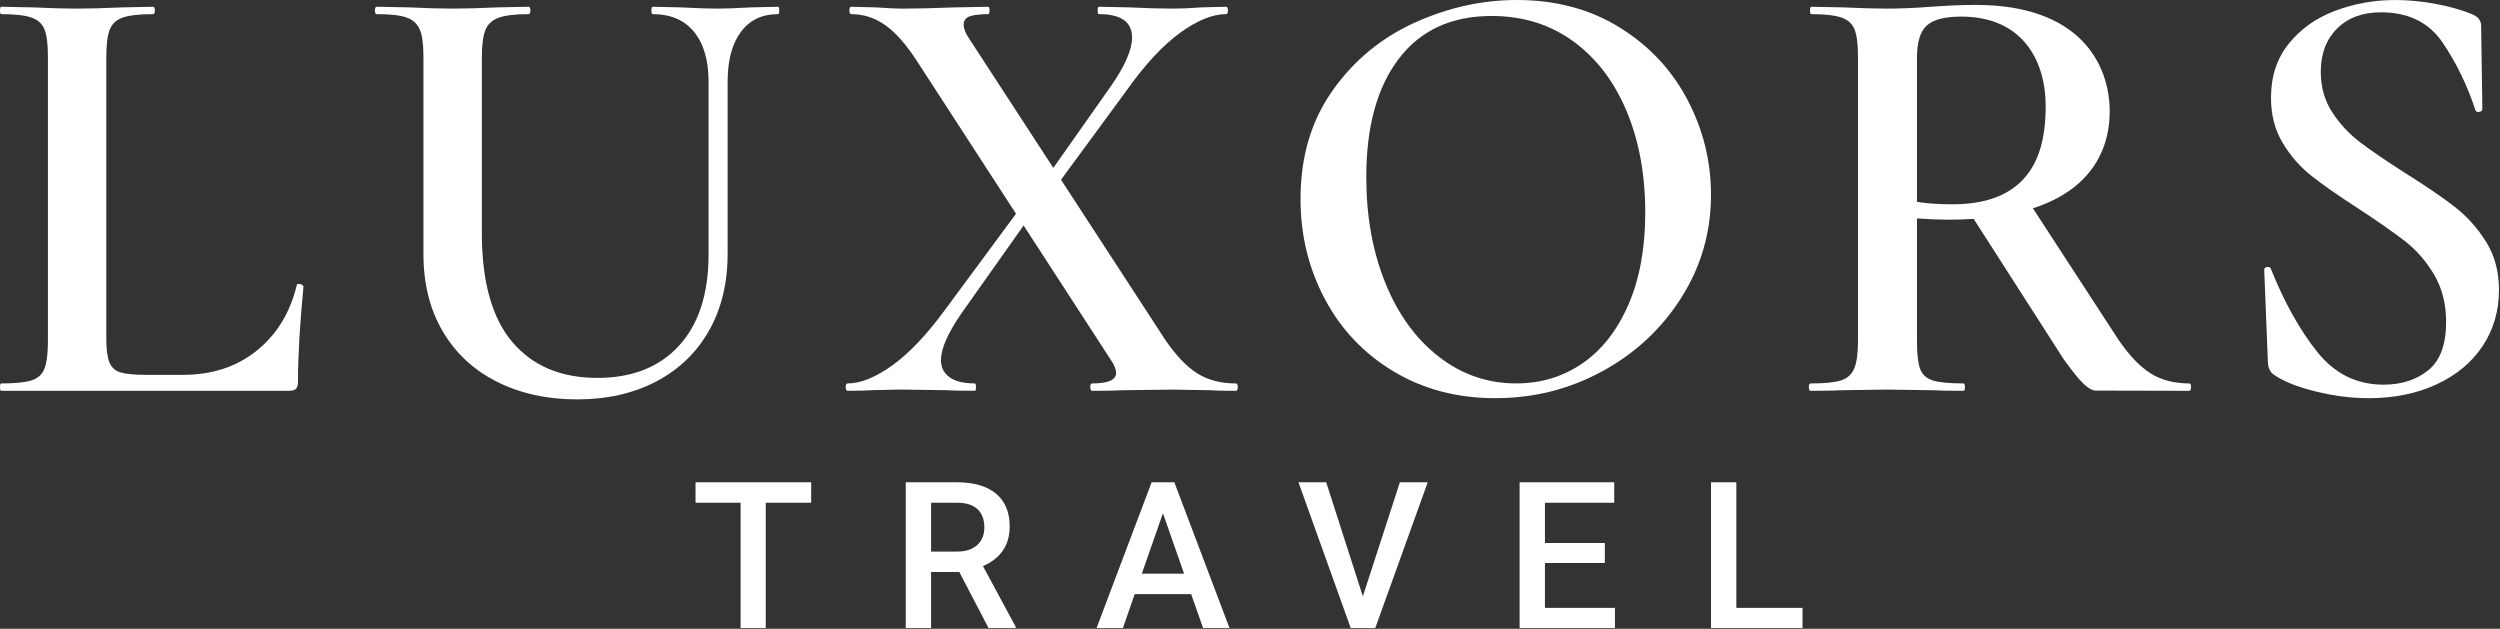
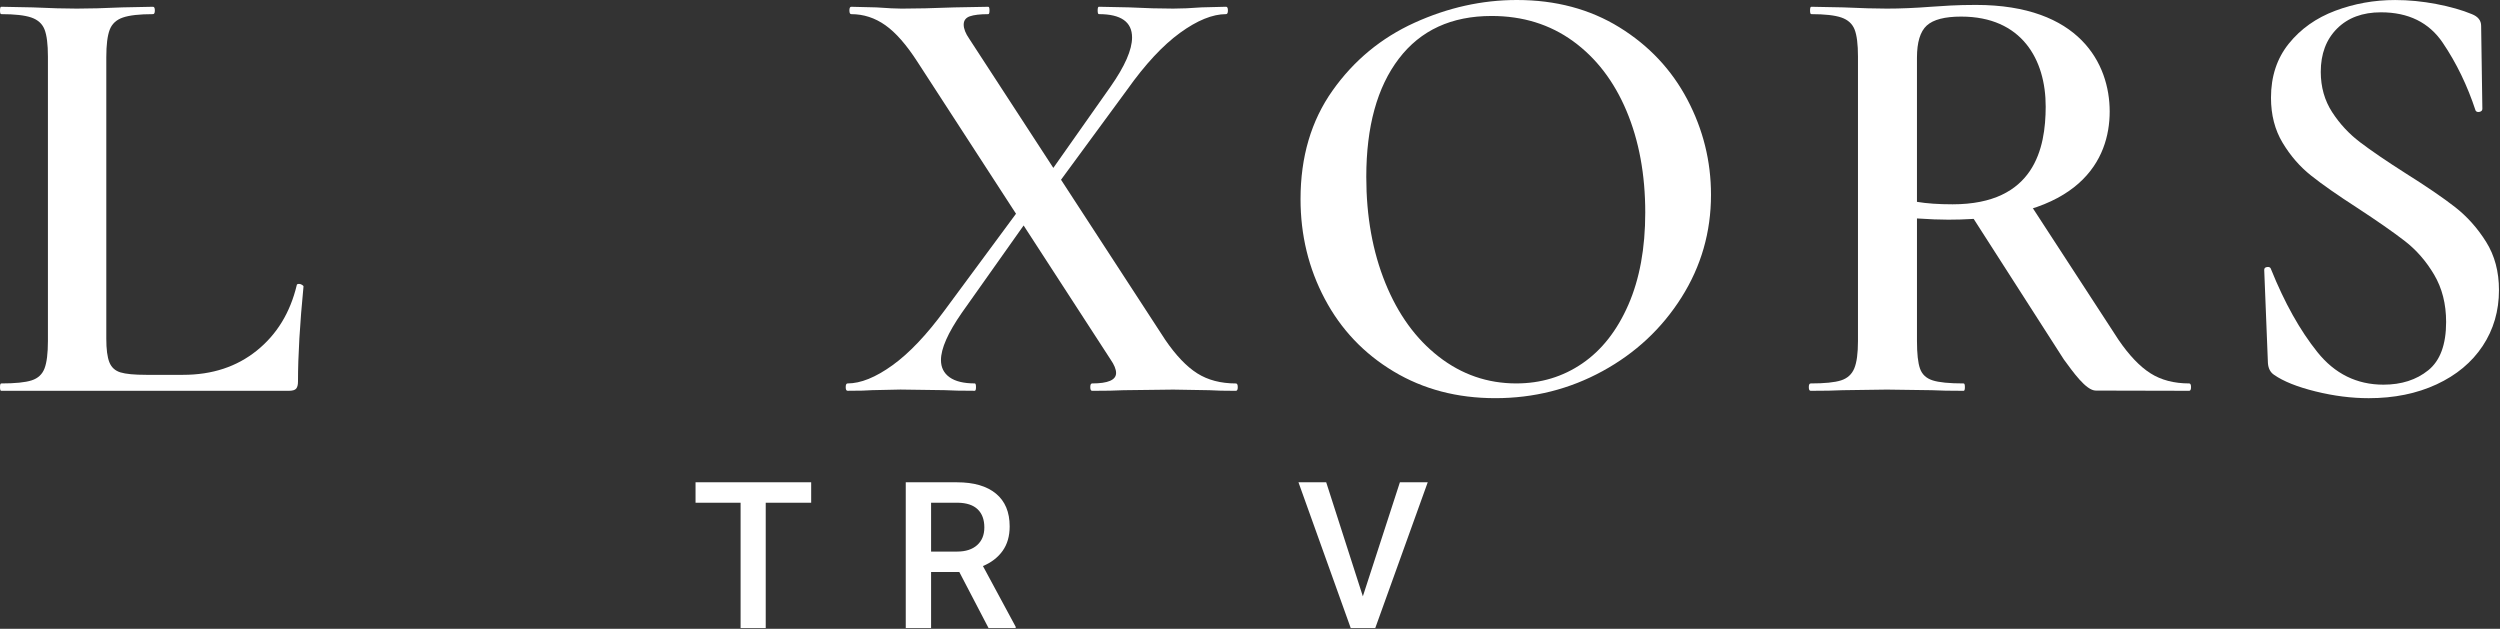
<svg xmlns="http://www.w3.org/2000/svg" width="2286px" height="575px" viewBox="0 0 2286 575" version="1.1">
  <rect x="0" y="0" width="2286" height="575" fill="#333333" stroke="none" />
  <title>Group 34</title>
  <g id="Page-1" stroke="none" stroke-width="1" fill="none" fill-rule="evenodd">
    <g id="Group-34" fill="#FFFFFF" fill-rule="nonzero">
      <g id="Group" transform="translate(636, 441)">
        <polygon id="Path" points="105.74 18.68 64.18 18.68 64.18 133.3 41.2 133.3 41.2 18.68 0 18.68 0 0 105.74 0" />
        <path d="M241.2,82.04 L215.38,82.04 L215.38,133.31 L192.22,133.31 L192.22,0.01 L239.09,0.01 C254.47,0.01 266.34,3.46 274.7,10.36 C283.06,17.26 287.24,27.25 287.24,40.32 C287.24,49.24 285.09,56.71 280.79,62.72 C276.49,68.73 270.49,73.37 262.8,76.6 L292.74,132.11 L292.74,133.3 L267.93,133.3 L241.2,82.04 Z M215.38,63.36 L239.18,63.36 C246.99,63.36 253.1,61.39 257.49,57.46 C261.88,53.52 264.08,48.14 264.08,41.3 C264.08,34.16 262.05,28.64 257.99,24.73 C253.93,20.82 247.87,18.81 239.82,18.69 L215.38,18.69 L215.38,63.36 L215.38,63.36 Z" id="Shape" />
-         <path d="M453.21,102.27 L401.57,102.27 L390.77,133.31 L366.69,133.31 L417.04,0.01 L437.82,0.01 L488.27,133.31 L464.1,133.31 L453.21,102.27 Z M408.07,83.59 L446.71,83.59 L427.39,28.29 L408.07,83.59 Z" id="Shape" />
        <polygon id="Path" points="610.19 104.29 644.06 0.01 669.51 0.01 621.54 133.31 599.11 133.31 551.32 0.01 576.68 0.01" />
-         <polygon id="Path" points="831.44 73.8 776.69 73.8 776.69 114.82 840.69 114.82 840.69 133.31 753.53 133.31 753.53 0.01 840.05 0.01 840.05 18.69 776.7 18.69 776.7 55.49 831.45 55.49 831.45 73.8" />
-         <polygon id="Path" points="951.71 114.81 1012.23 114.81 1012.23 133.3 928.55 133.3 928.55 -9.09494702e-13 951.71 -9.09494702e-13" />
      </g>
      <g id="Group">
        <path d="M100,331.23 C101.87,335.92 105.24,339.01 110.11,340.5 C114.97,342 122.84,342.75 133.71,342.75 L167.42,342.75 C194.01,342.75 216.49,335.36 234.84,320.56 C253.19,305.77 265.37,285.82 271.36,260.72 C271.36,259.97 272.11,259.6 273.61,259.6 C274.36,259.6 275.2,259.88 276.14,260.44 C277.07,261 277.54,261.48 277.54,261.84 C274.17,296.31 272.48,325.33 272.48,348.93 C272.48,351.93 271.92,354.08 270.79,355.39 C269.67,356.71 267.42,357.36 264.05,357.36 L1.12,357.36 C0.36,357.36 0,356.24 0,353.99 C0,351.74 0.37,350.62 1.12,350.62 C13.85,350.62 23.12,349.69 28.93,347.81 C34.73,345.94 38.67,342.29 40.73,336.85 C42.78,331.42 43.82,323.08 43.82,311.85 L43.82,51.7 C43.82,40.46 42.78,32.23 40.73,26.98 C38.67,21.74 34.64,18.09 28.65,16.02 C22.65,13.97 13.48,12.93 1.12,12.93 C0.36,12.93 0,11.81 0,9.56 C0,7.31 0.37,6.19 1.12,6.19 L29.78,6.75 C46.26,7.51 59.74,7.87 70.23,7.87 C81.47,7.87 95.32,7.5 111.81,6.75 L139.9,6.19 C141.02,6.19 141.59,7.31 141.59,9.56 C141.59,11.81 141.03,12.93 139.9,12.93 C127.54,12.93 118.36,13.97 112.37,16.02 C106.37,18.08 102.34,21.83 100.29,27.26 C98.23,32.69 97.2,41.03 97.2,52.26 L97.2,309.6 C97.19,319.34 98.13,326.55 100,331.23 Z" id="Path" />
-         <path d="M634.72,29.22 C625.91,18.36 613.27,12.93 596.79,12.93 C596.03,12.93 595.67,11.81 595.67,9.56 C595.67,7.31 596.04,6.19 596.79,6.19 L622.64,6.75 C636.87,7.51 648.11,7.87 656.35,7.87 C663.09,7.87 673.21,7.5 686.69,6.75 L711.41,6.19 C712.16,6.19 712.53,7.31 712.53,9.56 C712.53,11.81 712.15,12.93 711.41,12.93 C696.8,12.93 685.47,18.36 677.42,29.22 C669.36,40.09 665.34,55.26 665.34,74.73 L665.34,232.05 C665.34,259.02 659.62,282.53 648.2,302.56 C636.77,322.6 620.67,338.05 599.88,348.91 C579.09,359.77 555.02,365.2 527.68,365.2 C500.33,365.2 475.99,359.86 454.64,349.19 C433.29,338.51 416.71,323.16 404.91,303.12 C393.11,283.09 387.21,259.58 387.21,232.61 L387.21,51.69 C387.21,40.45 386.09,32.22 383.84,26.97 C381.59,21.73 377.56,18.08 371.76,16.01 C365.95,13.96 356.87,12.92 344.51,12.92 C343.39,12.92 342.82,11.8 342.82,9.55 C342.82,7.3 343.38,6.18 344.51,6.18 L373.73,6.74 C390.21,7.5 403.51,7.86 413.62,7.86 C424.86,7.86 438.71,7.49 455.2,6.74 L483.29,6.18 C484.41,6.18 484.98,7.3 484.98,9.55 C484.98,11.8 484.42,12.92 483.29,12.92 C470.93,12.92 461.75,14.04 455.76,16.29 C449.76,18.54 445.73,22.38 443.68,27.81 C441.62,33.24 440.59,41.58 440.59,52.81 L440.59,212.94 C440.59,257.52 449.86,290.76 468.4,312.67 C486.94,334.58 512.88,345.54 546.22,345.54 C578.05,345.54 602.97,335.71 620.95,316.04 C638.93,296.37 647.92,268.56 647.92,232.6 L647.92,74.71 C647.93,55.26 643.52,40.09 634.72,29.22 Z" id="Path" />
        <path d="M773.32,353.98 C773.32,351.73 773.88,350.61 775.01,350.61 C786.99,350.61 800.66,345.09 816.03,334.03 C831.38,322.99 847.3,306.22 863.79,283.74 L938.52,182.6 L947.51,189.9 L879.52,285.98 C866.78,304.34 860.42,318.76 860.42,329.24 C860.42,335.98 863.04,341.23 868.29,344.97 C873.53,348.72 881.21,350.59 891.33,350.59 C892.08,350.59 892.45,351.71 892.45,353.96 C892.45,356.21 892.07,357.33 891.33,357.33 C879.34,357.33 870.16,357.15 863.8,356.77 L823.35,356.21 L797.5,356.77 C793.01,357.15 785.51,357.33 775.03,357.33 C773.89,357.35 773.32,356.23 773.32,353.98 Z M996.95,353.98 C996.95,351.73 997.51,350.61 998.64,350.61 C1013.25,350.61 1020.55,347.43 1020.55,341.06 C1020.55,337.69 1018.86,333.57 1015.49,328.7 L839.06,56.76 C828.95,41.03 819.11,29.79 809.56,23.05 C800.01,16.31 789.61,12.94 778.38,12.94 C777.26,12.94 776.69,11.82 776.69,9.57 C776.69,7.32 777.25,6.2 778.38,6.2 L801.42,6.76 C811.9,7.52 819.58,7.88 824.46,7.88 C837.19,7.88 853.3,7.51 872.78,6.76 L903.68,6.2 C904.43,6.2 904.8,7.32 904.8,9.57 C904.8,11.82 904.42,12.94 903.68,12.94 C896.18,12.94 890.56,13.6 886.82,14.91 C883.07,16.23 881.2,18.76 881.2,22.5 C881.2,26.25 882.89,30.56 886.26,35.42 L1065.5,310.74 C1075.24,324.98 1084.97,335.18 1094.72,341.36 C1104.46,347.54 1116.26,350.63 1130.12,350.63 C1131.24,350.63 1131.81,351.75 1131.81,354 C1131.81,356.25 1131.25,357.37 1130.12,357.37 C1119.63,357.37 1111.58,357.19 1105.96,356.81 L1072.81,356.25 L1027.3,356.81 C1020.56,357.19 1011.01,357.37 998.64,357.37 C997.51,357.35 996.95,356.23 996.95,353.98 Z M948.63,174.18 L1015.49,79.22 C1028.6,60.49 1035.16,45.51 1035.16,34.27 C1035.16,20.04 1025.05,12.92 1004.82,12.92 C1004.06,12.92 1003.7,11.8 1003.7,9.55 C1003.7,7.3 1004.07,6.18 1004.82,6.18 L1032.35,6.74 C1047.33,7.5 1060.81,7.86 1072.8,7.86 C1080.29,7.86 1088.9,7.49 1098.65,6.74 L1121.12,6.18 C1122.24,6.18 1122.81,7.3 1122.81,9.55 C1122.81,11.8 1122.25,12.92 1121.12,12.92 C1108.76,12.92 1094.71,18.64 1078.98,30.06 C1063.25,41.49 1047.14,58.81 1030.66,82.03 L957.62,181.48 L948.63,174.18 Z" id="Shape" />
        <path d="M1274.33,339.65 C1247.17,323.36 1226.19,301.26 1211.4,273.35 C1196.6,245.45 1189.21,215.01 1189.21,182.05 C1189.21,143.47 1198.95,110.41 1218.43,82.88 C1237.9,55.35 1262.91,34.66 1293.44,20.79 C1323.97,6.94 1355.15,0 1386.99,0 C1422.57,0 1453.85,8.34 1480.82,25 C1507.79,41.67 1528.48,63.68 1542.91,91.02 C1557.33,118.37 1564.54,147.4 1564.54,178.11 C1564.54,212.2 1555.55,243.48 1537.57,271.94 C1519.59,300.41 1495.52,322.89 1465.37,339.36 C1435.21,355.85 1402.53,364.08 1367.32,364.08 C1332.49,364.1 1301.49,355.95 1274.33,339.65 Z M1446.83,332.35 C1464.62,320.18 1478.66,302.29 1488.97,278.69 C1499.27,255.09 1504.42,227 1504.42,194.41 C1504.42,159.57 1498.7,128.58 1487.28,101.42 C1475.85,74.27 1459.56,53.01 1438.4,37.65 C1417.23,22.3 1392.41,14.61 1363.95,14.61 C1327.24,14.61 1298.96,27.63 1279.11,53.66 C1259.25,79.7 1249.33,115.75 1249.33,161.82 C1249.33,197.78 1255.13,230.09 1266.75,258.74 C1278.36,287.4 1294.65,309.87 1315.63,326.16 C1336.6,342.45 1360.2,350.6 1386.43,350.6 C1408.9,350.61 1429.03,344.53 1446.83,332.35 Z" id="Shape" />
        <path d="M2132.52,102.55 C2139.45,113.23 2147.97,122.41 2158.08,130.08 C2168.19,137.76 2182.05,147.22 2199.66,158.45 C2218.76,170.44 2233.84,180.74 2244.89,189.35 C2255.93,197.97 2265.4,208.55 2273.26,221.1 C2281.13,233.65 2285.06,248.35 2285.06,265.21 C2285.06,284.31 2280.09,301.36 2270.17,316.34 C2260.24,331.33 2246.19,343.03 2228.03,351.46 C2209.86,359.89 2189.16,364.1 2165.94,364.1 C2150.21,364.1 2134,362.04 2117.34,357.92 C2100.67,353.8 2088.03,348.75 2079.41,342.75 C2076.04,340.5 2074.16,336.95 2073.79,332.07 L2070.42,247.23 L2070.42,246.67 C2070.42,245.18 2071.35,244.33 2073.23,244.14 C2075.1,243.96 2076.22,244.61 2076.6,246.11 C2088.96,276.83 2103.1,302.11 2119.02,321.96 C2134.94,341.82 2155.07,351.74 2179.42,351.74 C2195.9,351.74 2209.57,347.34 2220.44,338.54 C2231.3,329.74 2236.73,315.04 2236.73,294.43 C2236.73,277.95 2233.08,263.53 2225.77,251.17 C2218.47,238.81 2209.48,228.51 2198.8,220.27 C2188.12,212.04 2173.6,201.92 2155.26,189.93 C2137.28,178.32 2123.23,168.49 2113.12,160.43 C2103.01,152.38 2094.39,142.45 2087.27,130.65 C2080.15,118.85 2076.59,105.08 2076.59,89.35 C2076.59,69.88 2082.02,53.39 2092.88,39.91 C2103.74,26.43 2117.88,16.41 2135.3,9.85 C2152.72,3.3 2170.98,0.02 2190.08,0.02 C2202.44,0.02 2214.99,1.24 2227.73,3.67 C2240.46,6.11 2251.33,9.2 2260.32,12.94 C2265.94,15.19 2268.75,18.75 2268.75,23.62 L2269.87,99.47 C2269.87,100.97 2269.03,101.91 2267.34,102.28 C2265.65,102.66 2264.43,102.28 2263.69,101.16 C2256.19,78.32 2246.18,57.62 2233.63,39.07 C2221.08,20.53 2202.25,11.26 2177.16,11.26 C2160.3,11.26 2146.91,16.23 2136.99,26.15 C2127.06,36.08 2122.1,49.28 2122.1,65.76 C2122.13,79.61 2125.59,91.87 2132.52,102.55 Z" id="Path" />
        <g transform="translate(1653.98, 4.5)">
          <path d="M152.83,0 C144.21,0 136.43,0.19 129.51,0.56 C122.58,0.94 116.68,1.31 111.81,1.68 C97.2,2.8 83.72,3.37 71.36,3.37 C61.25,3.37 47.94,3 31.47,2.25 L2.25,1.69 C1.5,1.69 1.13,2.81 1.13,5.06 C1.13,7.31 1.5,8.43 2.25,8.43 C14.61,8.43 23.78,9.46 29.78,11.52 C35.77,13.59 39.79,17.24 41.86,22.48 C43.92,27.73 44.95,35.96 44.95,47.2 L44.95,307.35 C44.95,318.59 43.83,326.93 41.58,332.35 C39.33,337.79 35.3,341.44 29.5,343.31 C23.69,345.19 14.42,346.12 1.69,346.12 C0.57,346.12 0,347.24 0,349.49 C0,351.74 0.56,352.86 1.69,352.86 C14.05,352.86 23.78,352.68 30.91,352.3 L71.36,351.74 L112.38,352.3 C119.49,352.68 129.24,352.86 141.6,352.86 C142.34,352.86 142.72,351.74 142.72,349.49 C142.72,347.24 142.34,346.12 141.6,346.12 C128.49,346.12 119.02,345.19 113.23,343.31 C107.42,341.45 103.58,337.88 101.71,332.63 C99.83,327.39 98.9,318.97 98.9,307.35 L98.9,195.25 C110.14,196 119.69,196.37 127.56,196.37 C248.3,196.37 275.12,141.13 275.12,97.45 C275.11,53.82 247.55,0 152.83,0 Z M131.48,182.32 C118.74,182.32 107.88,181.58 98.89,180.07 L98.89,48.32 C98.89,34.09 101.88,24.26 107.88,18.82 C113.87,13.39 124.35,10.67 139.34,10.67 C194.59,10.67 216.7,49.81 216.6,93.11 C216.51,130.86 206.45,182.32 131.48,182.32 Z" id="Shape" />
          <path d="M347.81,346.11 C333.94,346.11 322.14,343.02 312.41,336.84 C302.67,330.66 292.92,320.46 283.19,306.22 L199.39,177.49 L148.58,192.27 L233.19,324.19 C241.3,335.14 253.38,352.65 262.44,352.65 C290.91,352.65 337.31,352.85 347.81,352.85 C348.93,352.85 349.5,351.73 349.5,349.48 C349.5,347.23 348.94,346.11 347.81,346.11 Z" id="Path" />
        </g>
      </g>
    </g>
  </g>
</svg>